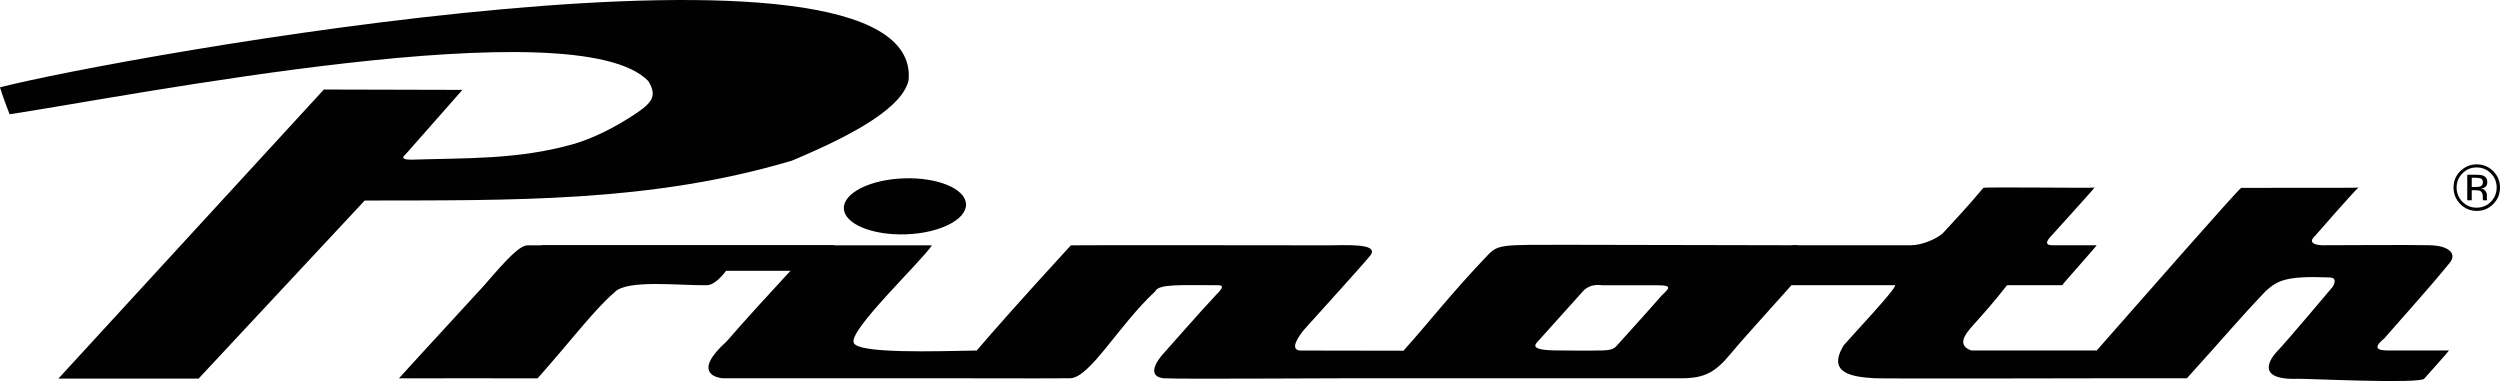
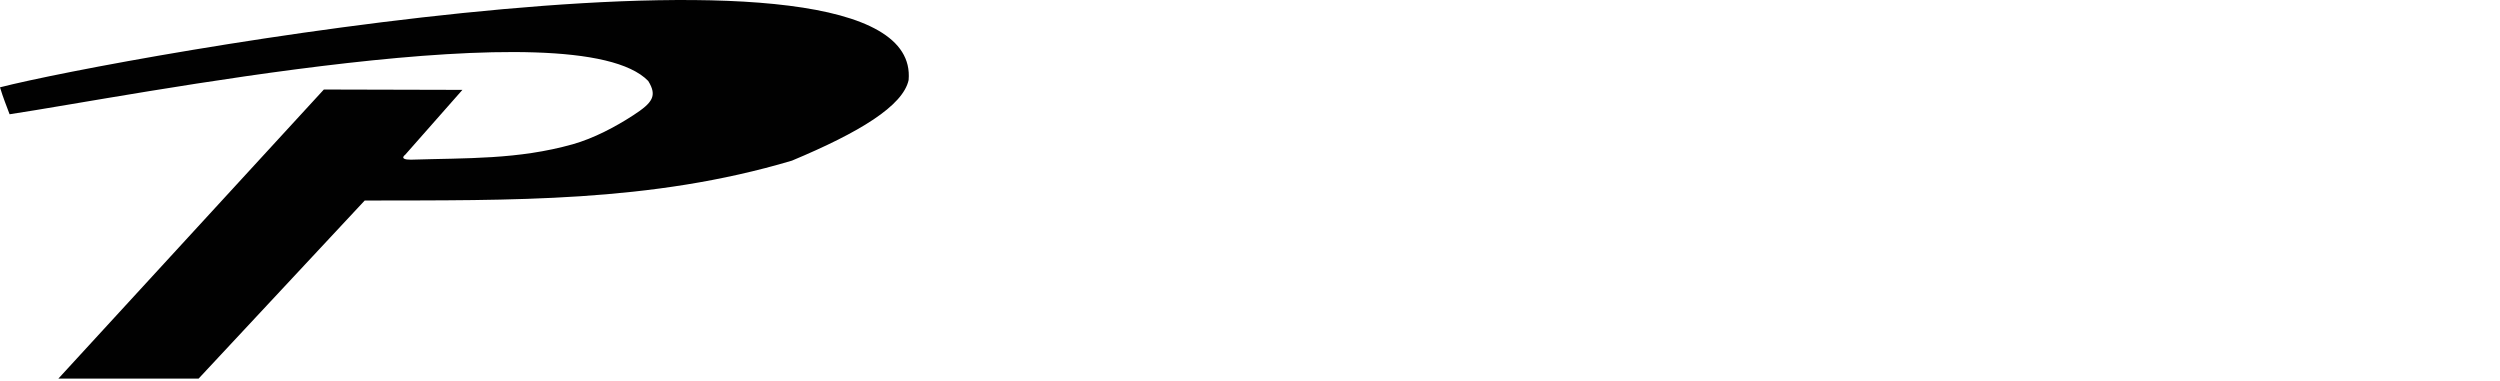
<svg xmlns="http://www.w3.org/2000/svg" id="Vordergrund" version="1.1" viewBox="0 0 284 43.3">
  <defs>
    <style>
      .st0, .st1 {
        fill: #010101;
      }

      .st1 {
        fill-rule: evenodd;
      }
    </style>
  </defs>
-   <path class="st0" d="M270.87,38.43c1.17-1.38,4.64-5.17,7.41-8.56.86-1.05-.07-1.95-2.21-2.01-2.14-.06-10.23,0-12.22,0,0,0-2.05,0-.83-1.1,0,0,4.62-5.29,4.9-5.45,0,.05-13.27.01-13.32.03-.52.36-11.2,12.55-16.41,18.47-5.14,0-12.59,0-14.27,0-1.94-.71-.27-2.3.65-3.34.55-.61,1.97-2.19,3.43-4.07h6.27c0-.09,3.91-4.45,3.91-4.54h-5.04c-1.16,0-.28-.87-.19-.98,0,0,4.87-5.36,4.98-5.57-.33.07-12.53-.09-12.62.03-1.88,2.24-3.42,3.87-4.64,5.19-.68.59-2.3,1.33-3.6,1.33h-12.71c-.5-.06-.94,0-.94,0l-25.16-.05c-7.6,0-8.05-.08-9.24,1.16-3.91,4.07-7.15,8.17-9.13,10.35-.16.17-.3.35-.44.52-4.69,0-10.24-.01-11.65-.02-.99,0-.9-.81.29-2.31,2.73-3.06,6.77-7.46,7.61-8.53.97-1.38-2.82-1.11-4.94-1.11-1.48,0-29.08-.04-29.11,0-5.82,6.34-8.85,9.8-10.7,11.95-4.33.07-13.73.41-13.98-.93-.43-1.52,7.64-9.13,8.9-11.02,0,0-7.3,0-11.11,0l.02-.03h-33.27v.03h-1.57c-.89,0-2.33,1.51-4.93,4.54-5.87,6.36-9.69,10.57-9.69,10.57,0,0,15.74-.02,15.75,0,3.76-4.22,6.44-7.81,8.73-9.76,1.34-1.52,7.46-.76,10.5-.82.71,0,1.5-.75,2.19-1.64h7.31c-2.11,2.28-5.05,5.48-7.26,8.03-3.93,3.53-1.18,4.18-.3,4.18h25.99c.11,0,10.05.03,13.32,0,2.25-.02,5.51-6,9.68-9.87.38-.87,2.88-.7,7.15-.7.6,0,.6.26-.16,1.02-1.83,1.94-5.27,5.87-6.12,6.82,0,0-2.24,2.4.04,2.73,2.77.13,18.95-.04,29.52,0h.05c.44,0,.87,0,1.28,0,5.89.01,24.47,0,28.05,0,2.65,0,3.87-.72,5.59-2.82,1.17-1.42,4.05-4.57,6.88-7.75h11.77c.22.32-4.9,5.73-5.82,6.81-2,3.24,1.04,3.61,3.53,3.76.99.06,27.3,0,27.3,0h8.14c4.65-5.12,5.63-6.41,8.98-9.93,1.3-1.14,2.19-1.71,7.04-1.53-.11.07,1.27-.26.57,1.04,0,0-5.41,6.43-6.39,7.42,0,0-3.19,3.26,2.44,3.06.92-.03,13.78.6,14.32-.01.11-.13,2.82-3.14,2.82-3.21h-7.01c-2.21,0-.51-1.18-.32-1.39ZM188.88,33.44c-2.03,2.32-4.47,5-5.17,5.78-.33.41-.72.59-1.87.59-1.8.05-3.05,0-4.81,0-3.49,0-2.64-.7-2.18-1.19.41-.43,4.13-4.62,4.98-5.54.88-.96,2.16-.67,2.16-.67,2.38,0,4.11,0,6.41,0,1.62,0,1.15.39.5,1.04Z" />
-   <path class="st1" d="M95.86,23.68c-.06-1.76,3-3.29,6.83-3.42,3.83-.13,6.99,1.18,7.05,2.94.06,1.75-3,3.29-6.83,3.42-3.83.13-6.99-1.18-7.05-2.94h0Z" />
  <path class="st0" d="M41.43,22.78l-18.87,20.23H6.63S36.79,10.17,36.79,10.17l15.74.04-6.5,7.37s-.8.56.65.56c6.37-.2,12.14,0,18.38-1.75,2.37-.67,4.83-1.96,6.9-3.31,2.18-1.42,2.72-2.19,1.68-3.88C65.48.79,14.71,10.93,1.09,12.98c-.41-1.12-.7-1.77-1.09-3.06,13.08-3.37,104.86-20.03,103.22-.83-.64,2.94-5.58,5.95-13.26,9.16-16.08,4.79-31.92,4.49-48.53,4.53Z" />
-   <path class="st1" d="M161.72,42.97c.07,0,.14,0,.21,0h1.08c-.42,0-.85,0-1.28,0Z" />
-   <path class="st0" d="M281.34,19.02c.63,0,1.17.22,1.62.67.44.44.66.98.66,1.61s-.22,1.18-.66,1.62c-.44.45-.98.67-1.62.67s-1.17-.22-1.61-.67c-.44-.45-.66-.99-.66-1.62s.22-1.17.67-1.61c.44-.45.98-.67,1.61-.67ZM284,21.3c0-.73-.26-1.35-.77-1.86-.52-.51-1.14-.77-1.87-.77s-1.35.26-1.87.77c-.52.51-.77,1.14-.77,1.86s.26,1.36.77,1.88c.52.52,1.14.78,1.87.78s1.36-.26,1.87-.78c.52-.52.77-1.14.77-1.88ZM282.05,20.73c0,.22-.1.37-.3.45-.11.04-.27.06-.49.06h-.47v-1.05h.44c.29,0,.5.04.63.11.13.07.2.21.2.42h0ZM280.28,19.84v2.91h.51v-1.14h.41c.27,0,.46.03.57.09.18.11.28.33.28.67v.32s.01.02.02.03c0,.01,0,.02,0,.03h.48l-.02-.03s-.02-.08-.02-.15c0-.08,0-.15,0-.21v-.21c0-.15-.05-.3-.16-.45-.1-.15-.27-.25-.5-.28.18-.03.32-.08.42-.14.19-.12.29-.32.29-.58,0-.37-.15-.61-.45-.74-.17-.07-.43-.11-.8-.11h-1.02Z" />
</svg>